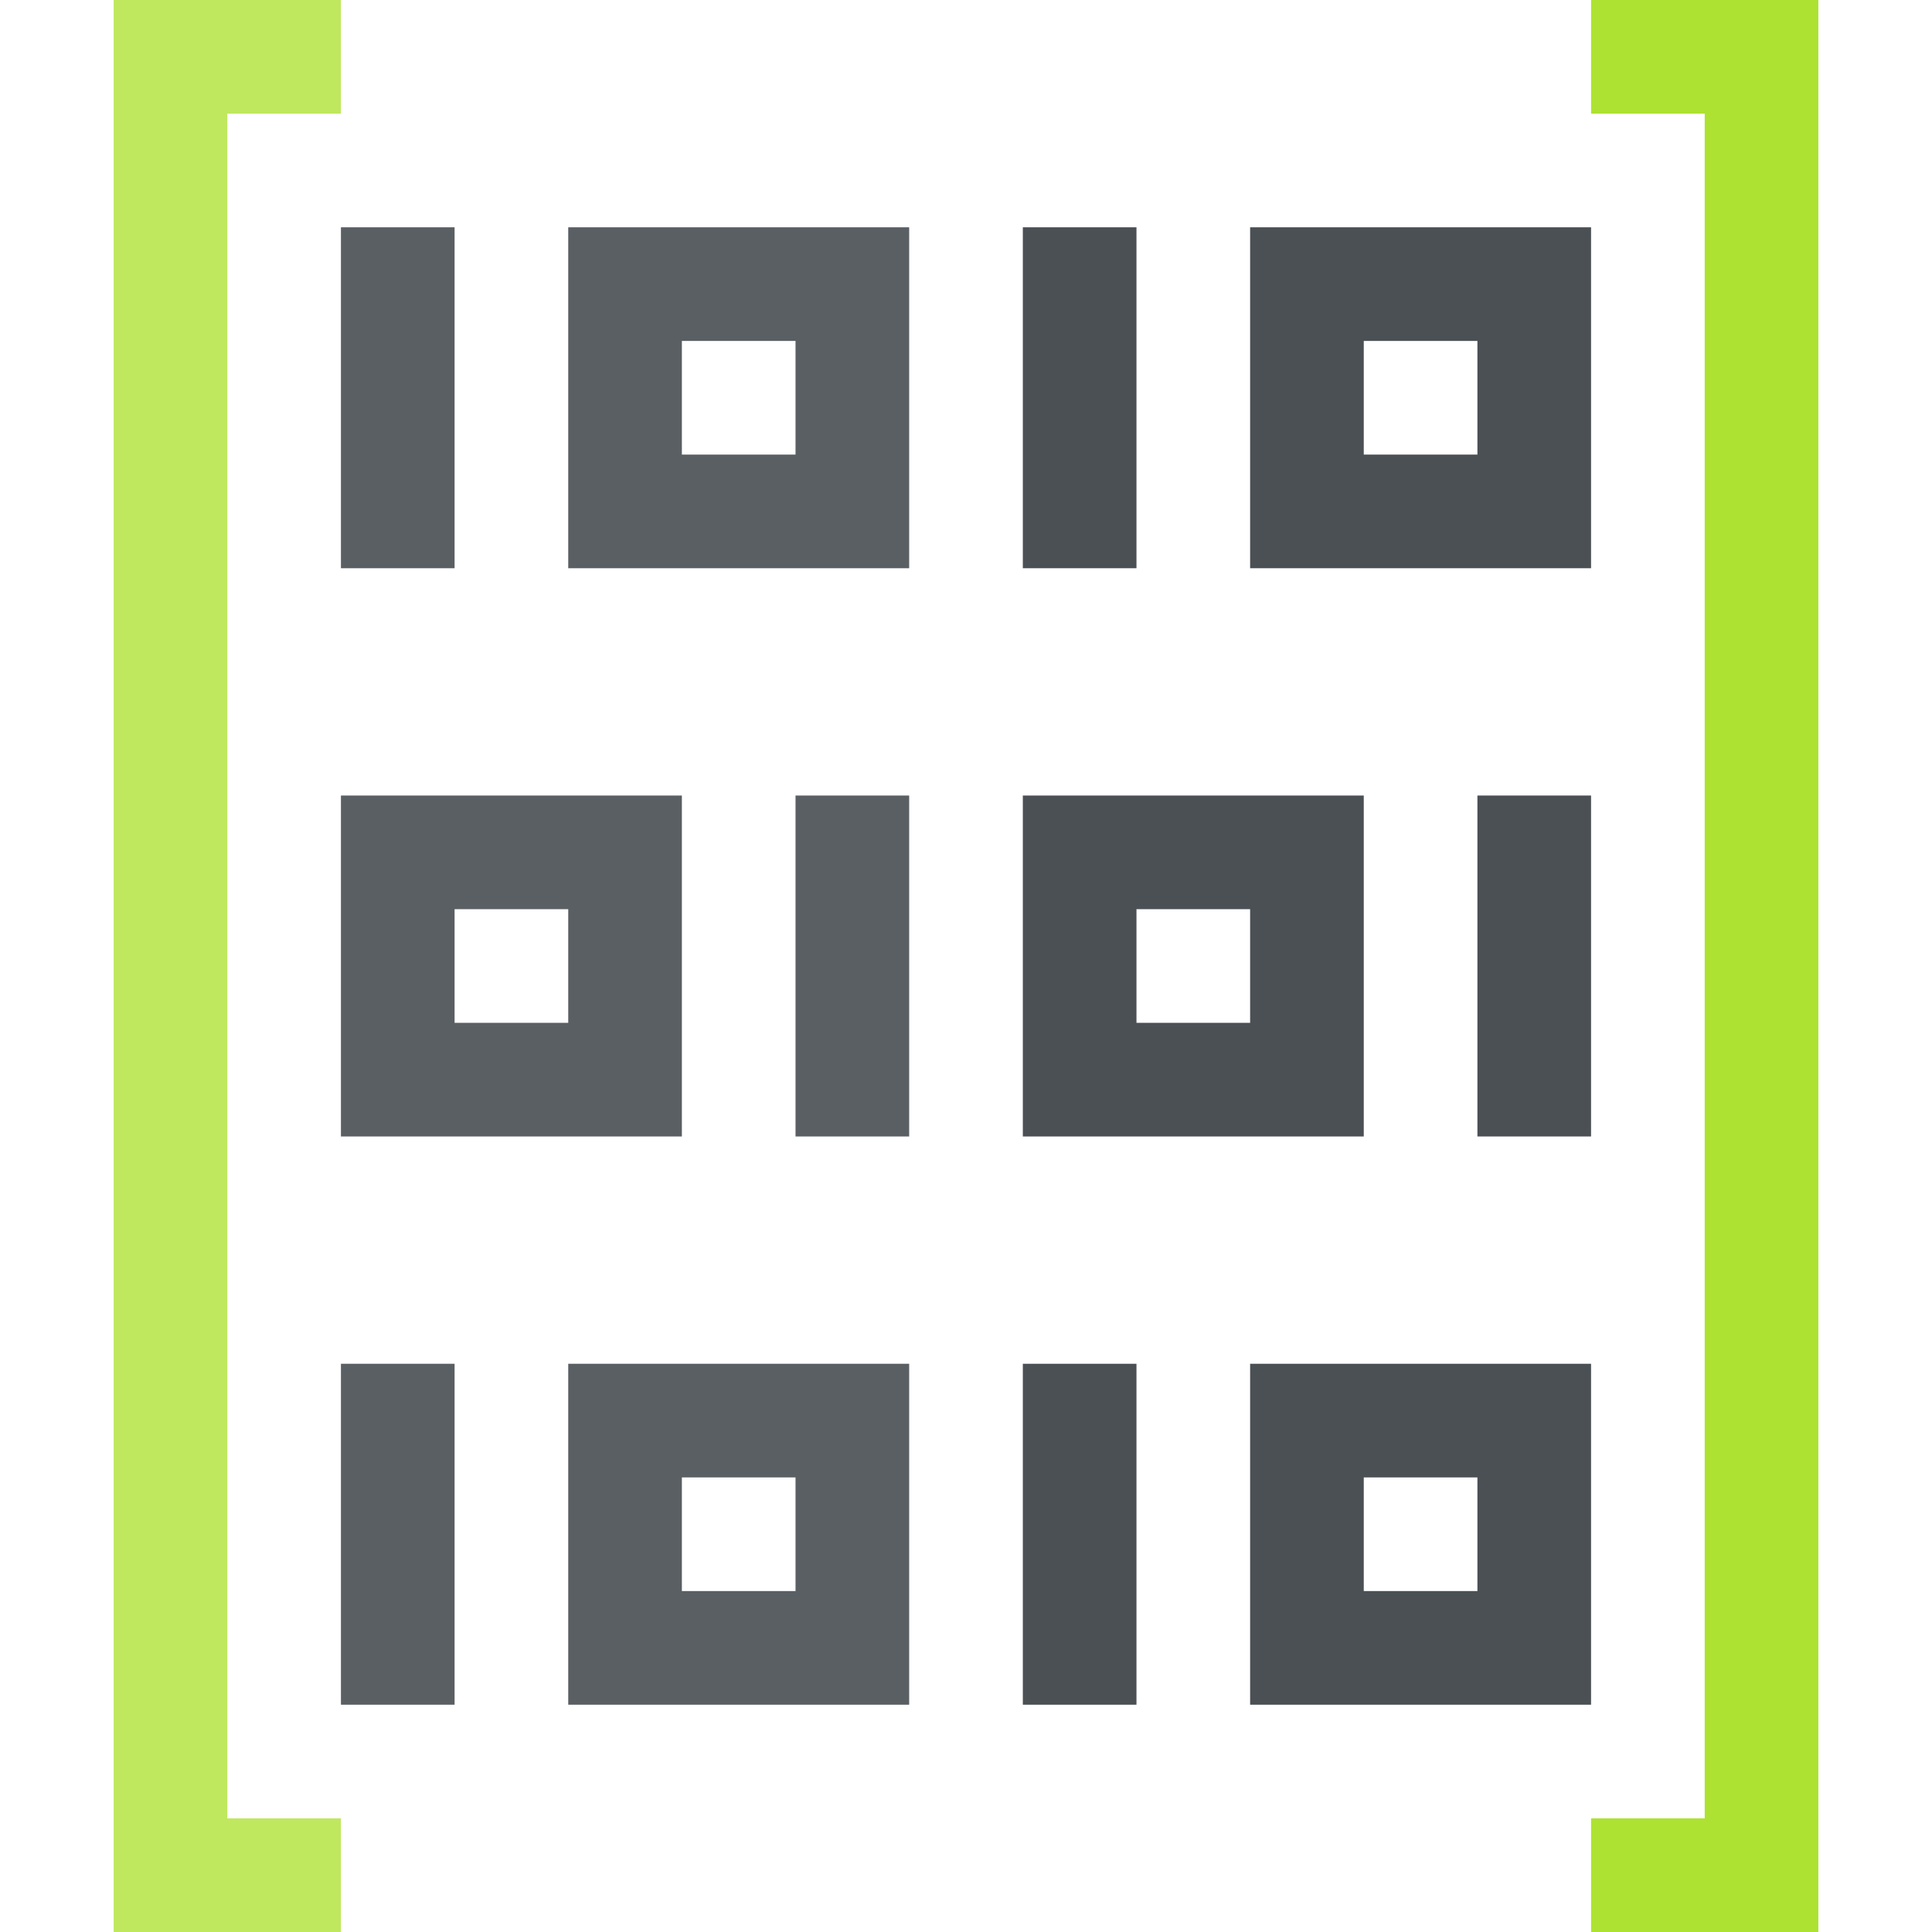
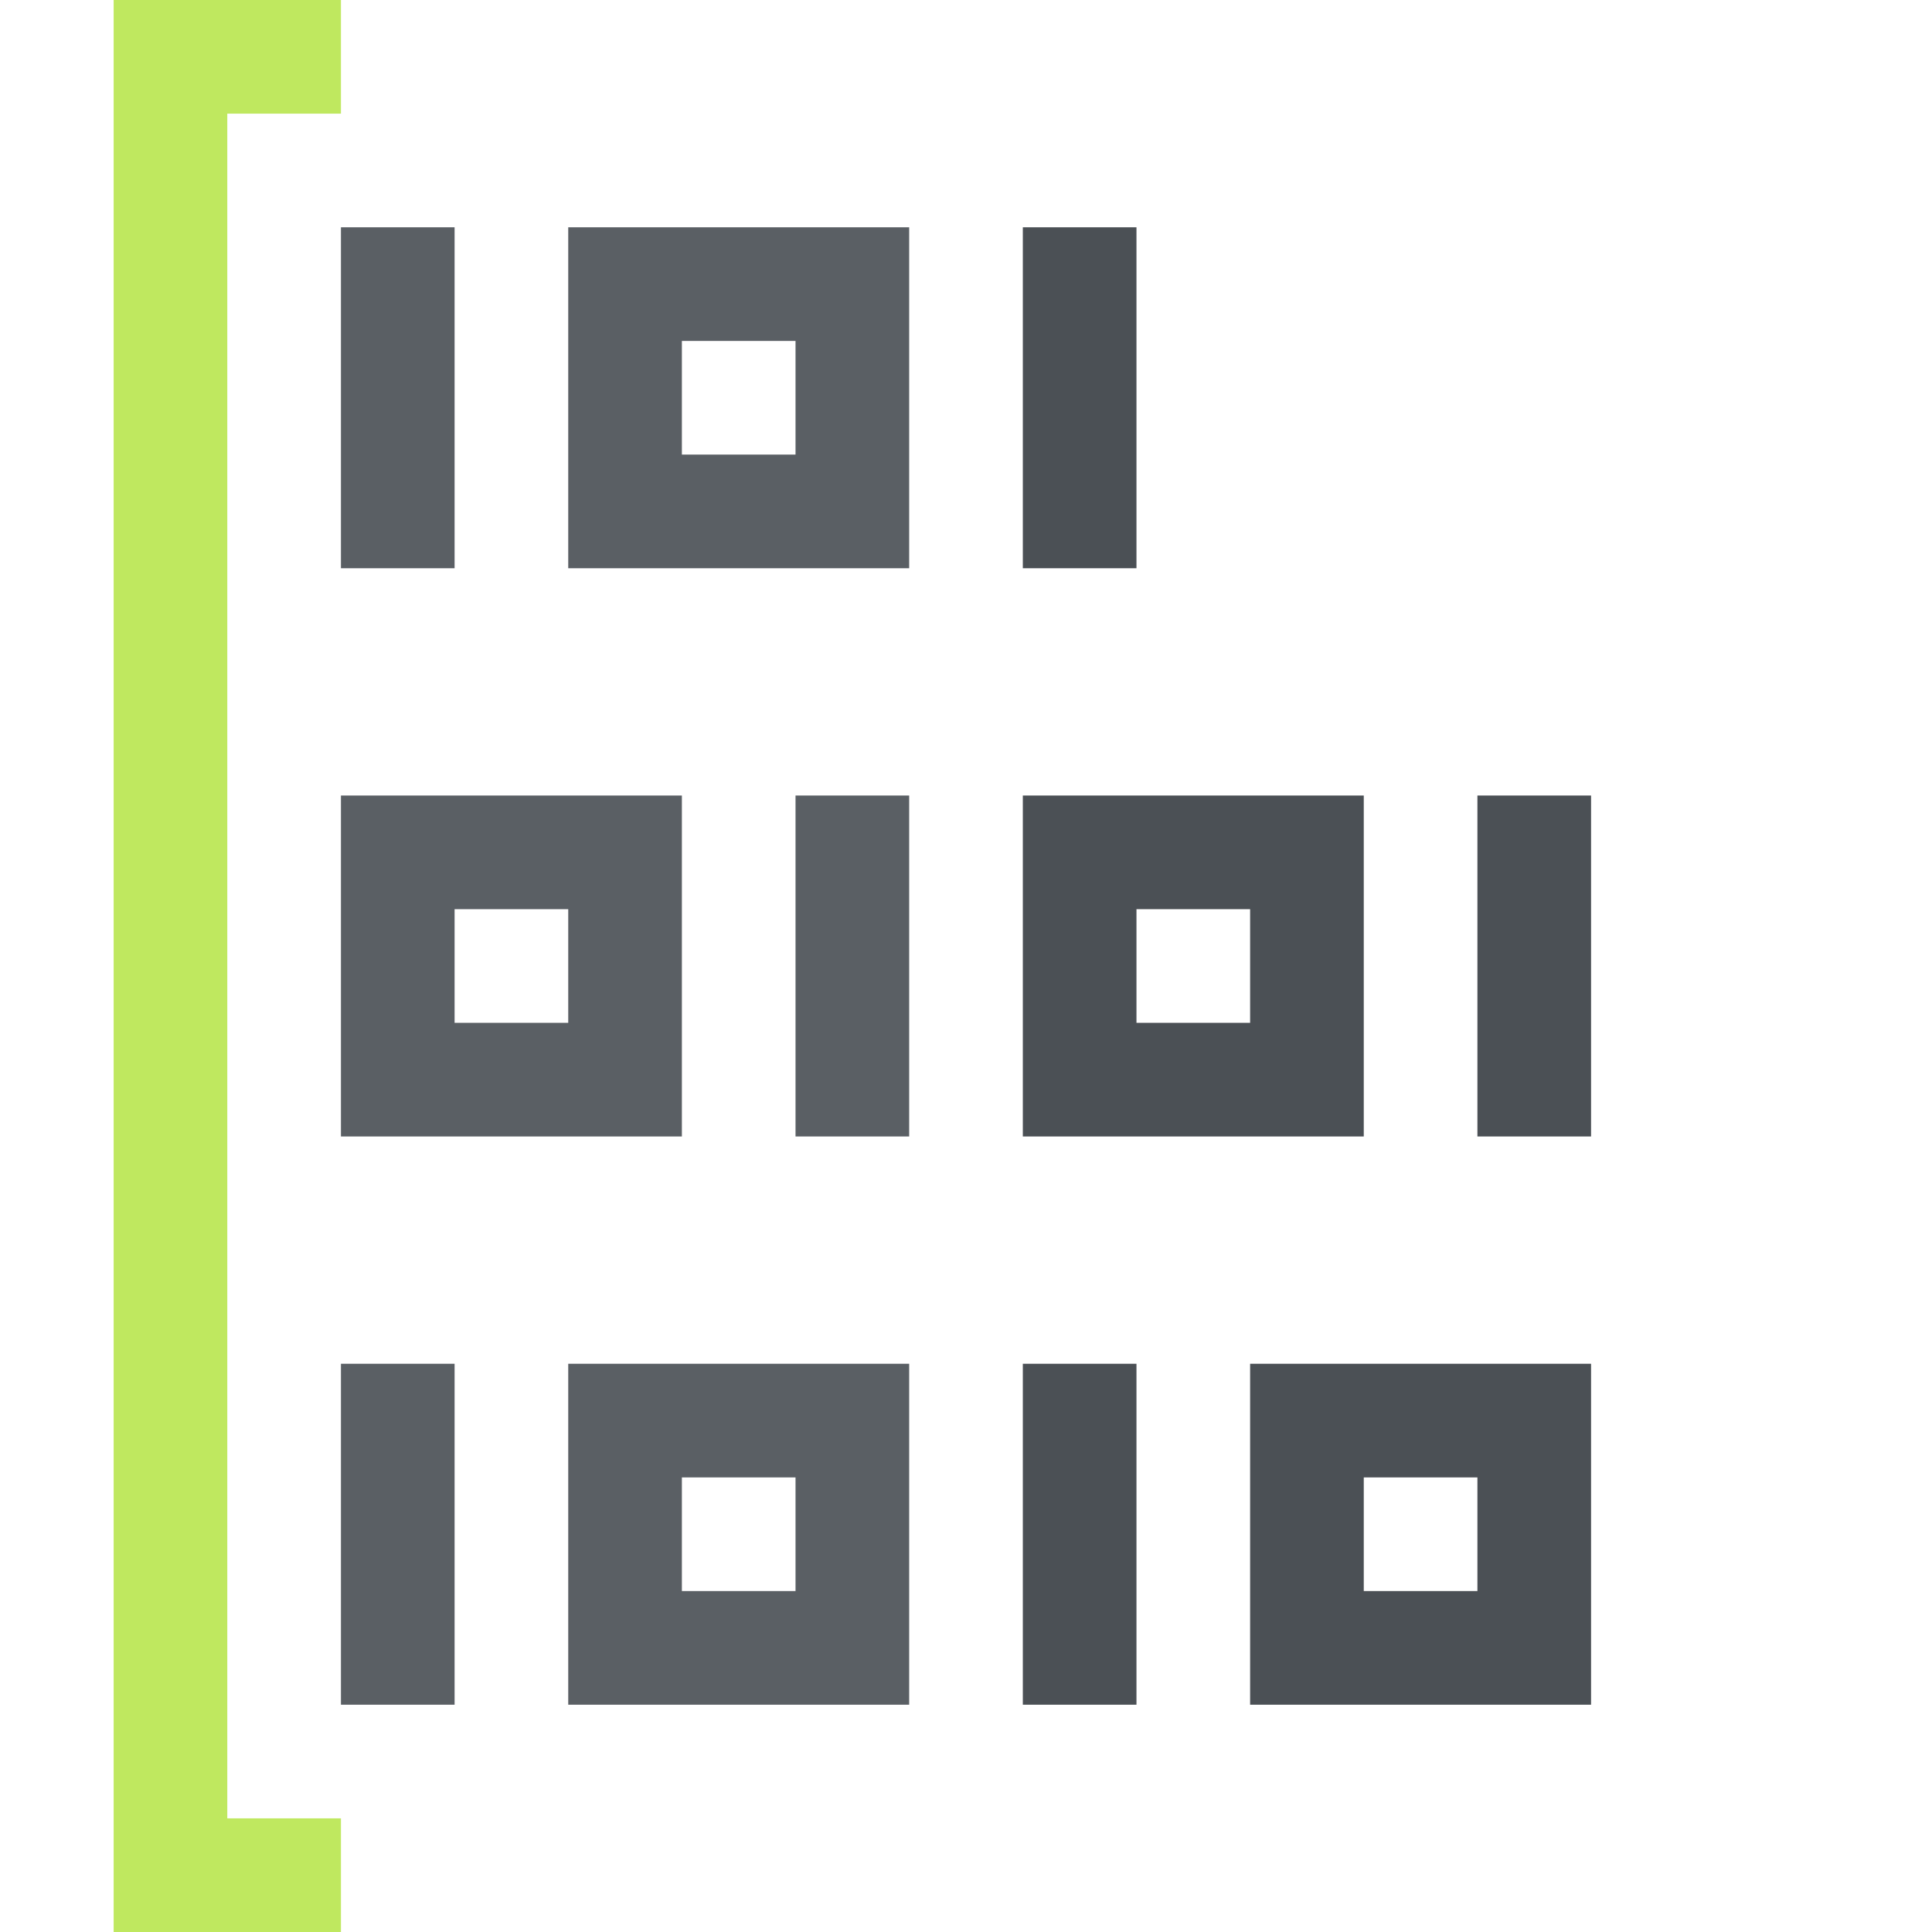
<svg xmlns="http://www.w3.org/2000/svg" id="Capa_1" enable-background="new 0 0 510 510" height="60" viewBox="0 0 510 510" width="60">
  <g>
    <g id="XMLID_337_">
      <g>
        <g>
-           <path d="m480 510h-60v-30h30v-450h-30v-30h60z" fill="#ade232" />
-         </g>
+           </g>
      </g>
    </g>
    <g id="XMLID_336_">
      <path d="m90 510h-60v-510h60v30h-30v450h30z" fill="#bfe85f" />
    </g>
    <g id="XMLID_335_">
      <g>
        <path d="m90 60h30v90h-30z" fill="#5a5f64" />
      </g>
    </g>
    <g id="XMLID_334_">
      <g>
        <path d="m240 150h-90v-90h90zm-60-30h30v-30h-30z" fill="#5a5f64" />
      </g>
    </g>
    <g id="XMLID_333_">
      <g>
        <path d="m270 60h30v90h-30z" fill="#4b5055" />
      </g>
    </g>
    <g id="XMLID_332_">
      <g>
-         <path d="m420 150h-90v-90h90zm-60-30h30v-30h-30z" fill="#4b5055" />
-       </g>
+         </g>
    </g>
    <g id="XMLID_330_">
      <g>
        <path d="m390 210h30v90h-30z" fill="#4b5055" />
      </g>
    </g>
    <g id="XMLID_329_">
      <g>
        <path d="m360 300h-90v-90h90zm-60-30h30v-30h-30z" fill="#4b5055" />
      </g>
    </g>
    <g id="XMLID_328_">
      <g>
        <path d="m210 210h30v90h-30z" fill="#5a5f64" />
      </g>
    </g>
    <g id="XMLID_327_">
      <g>
        <path d="m180 300h-90v-90h90zm-60-30h30v-30h-30z" fill="#5a5f64" />
      </g>
    </g>
    <g id="XMLID_326_">
      <g>
        <path d="m90 360h30v90h-30z" fill="#5a5f64" />
      </g>
    </g>
    <g id="XMLID_325_">
      <g>
        <path d="m240 450h-90v-90h90zm-60-30h30v-30h-30z" fill="#5a5f64" />
      </g>
    </g>
    <g id="XMLID_324_">
      <g>
        <path d="m270 360h30v90h-30z" fill="#4b5055" />
      </g>
    </g>
    <g id="XMLID_323_">
      <g>
        <path d="m420 450h-90v-90h90zm-60-30h30v-30h-30z" fill="#4b5055" />
      </g>
    </g>
  </g>
</svg>